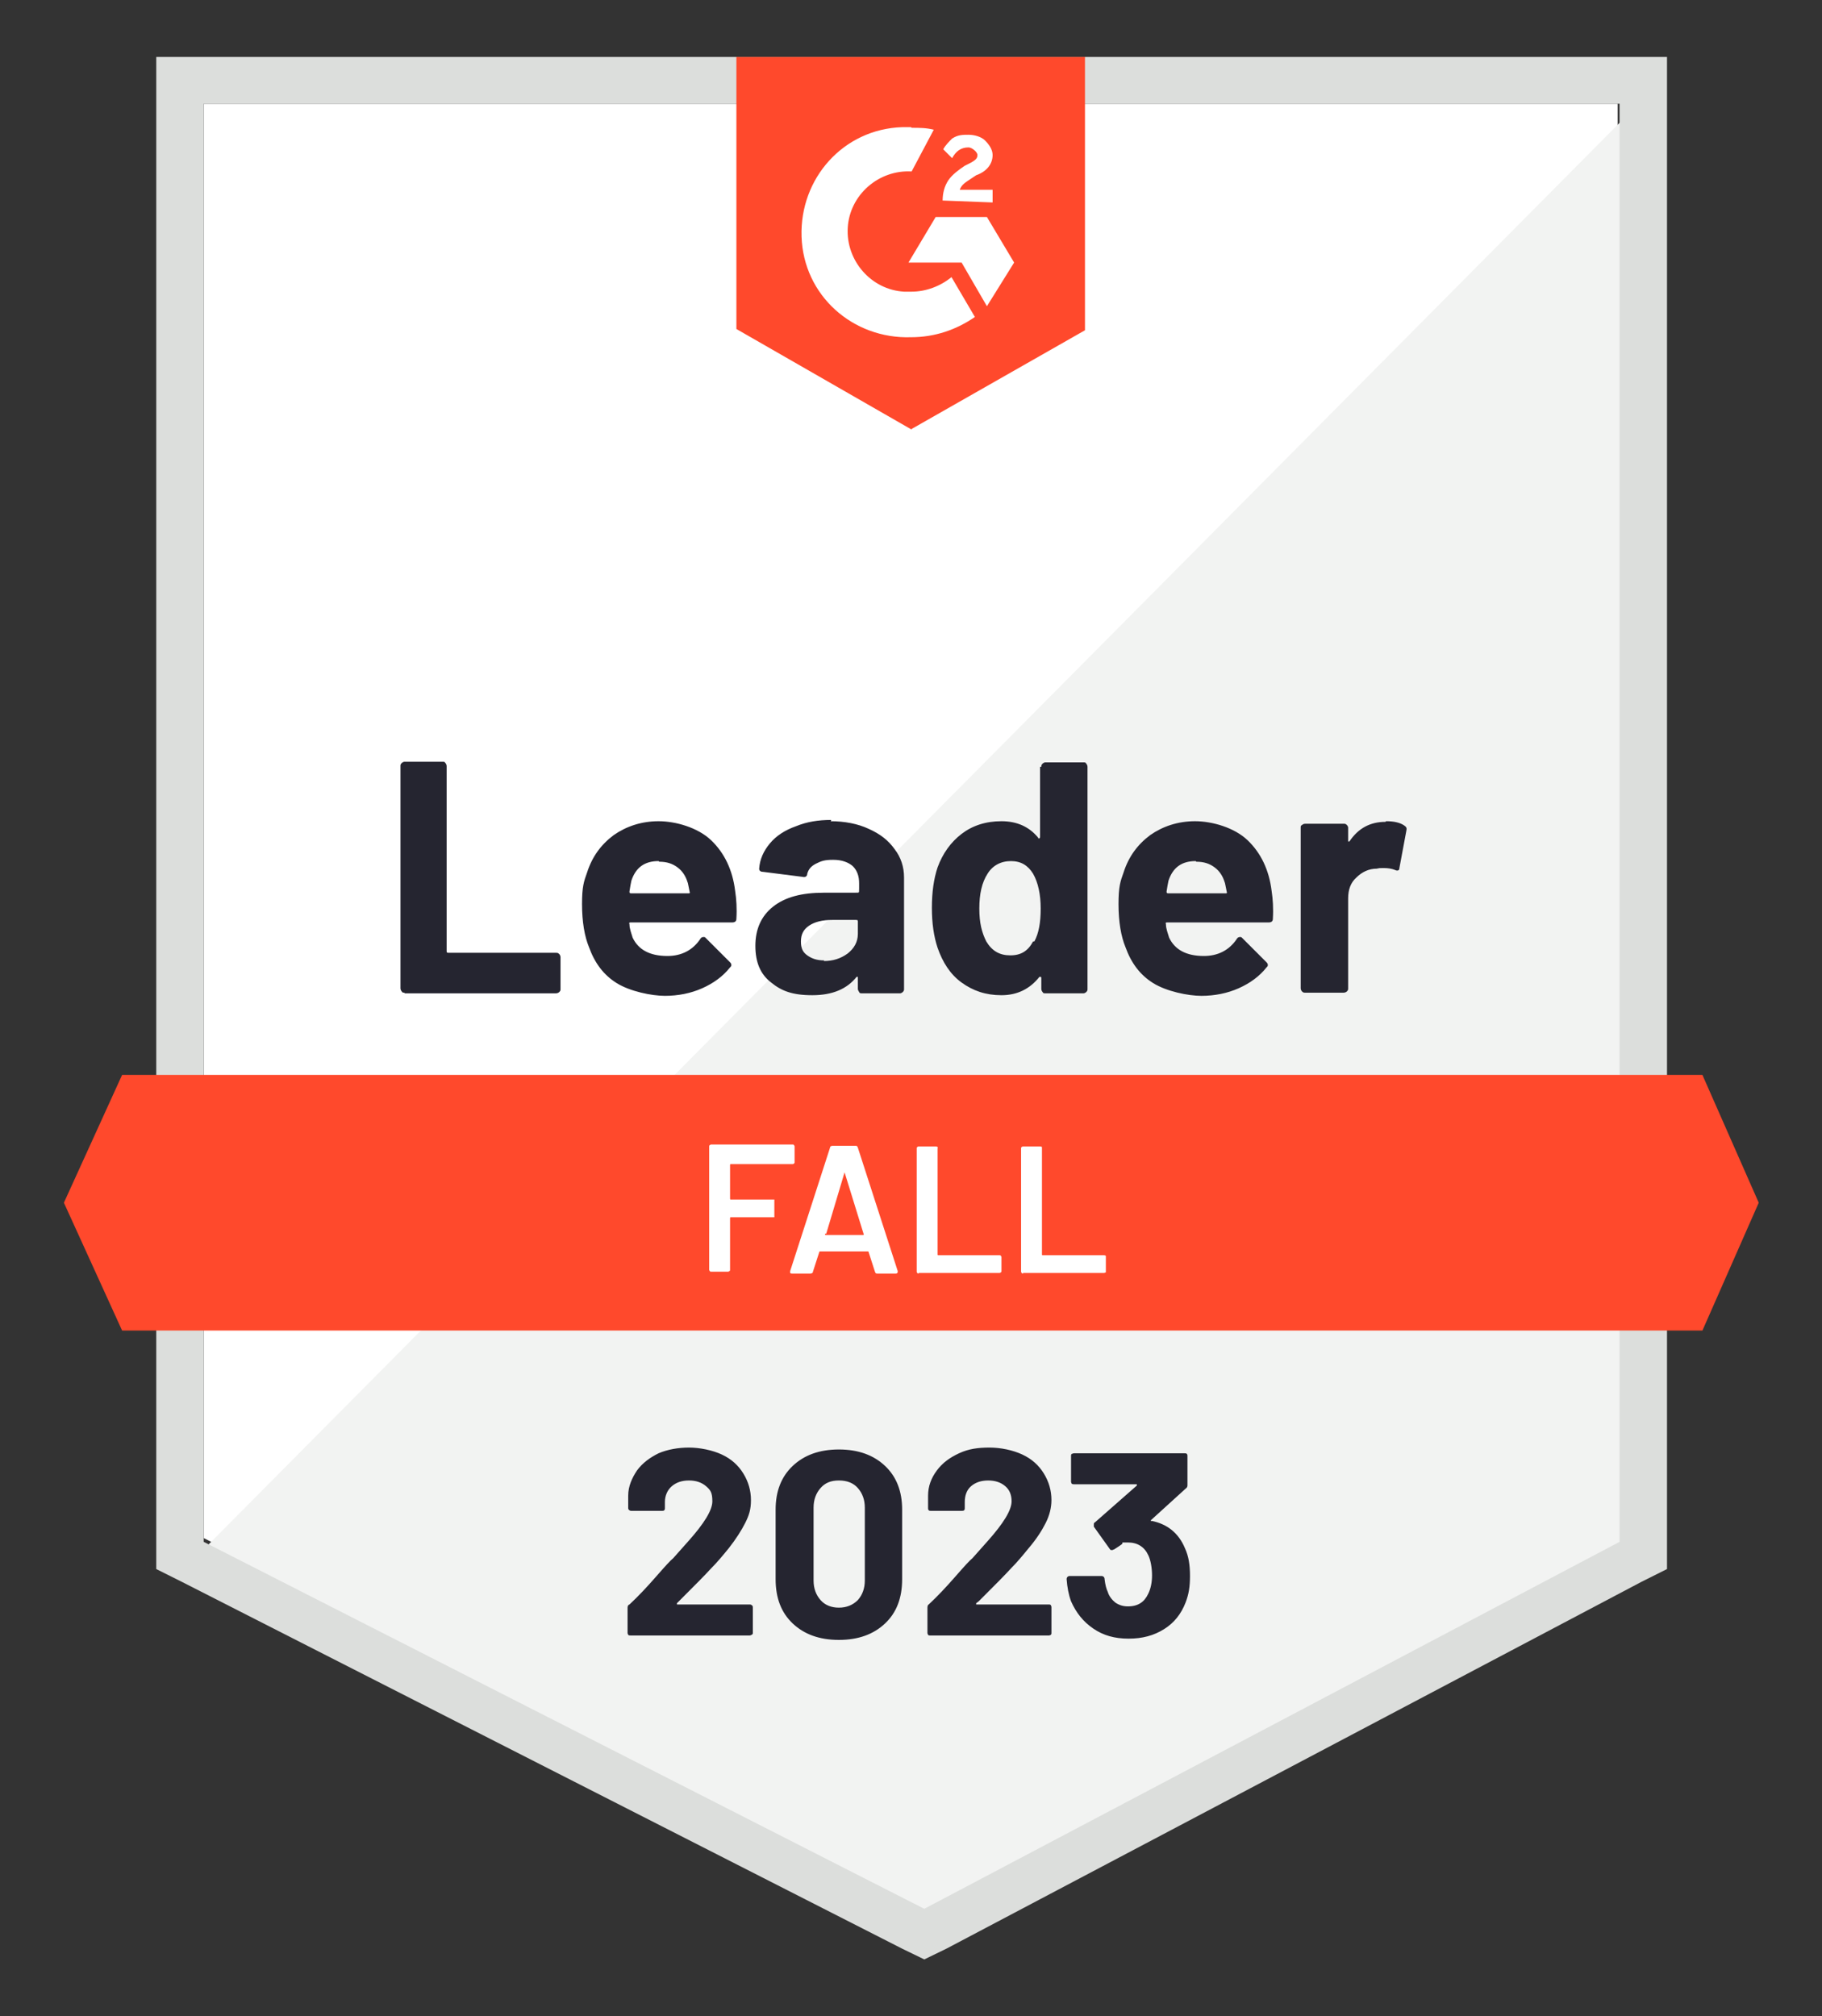
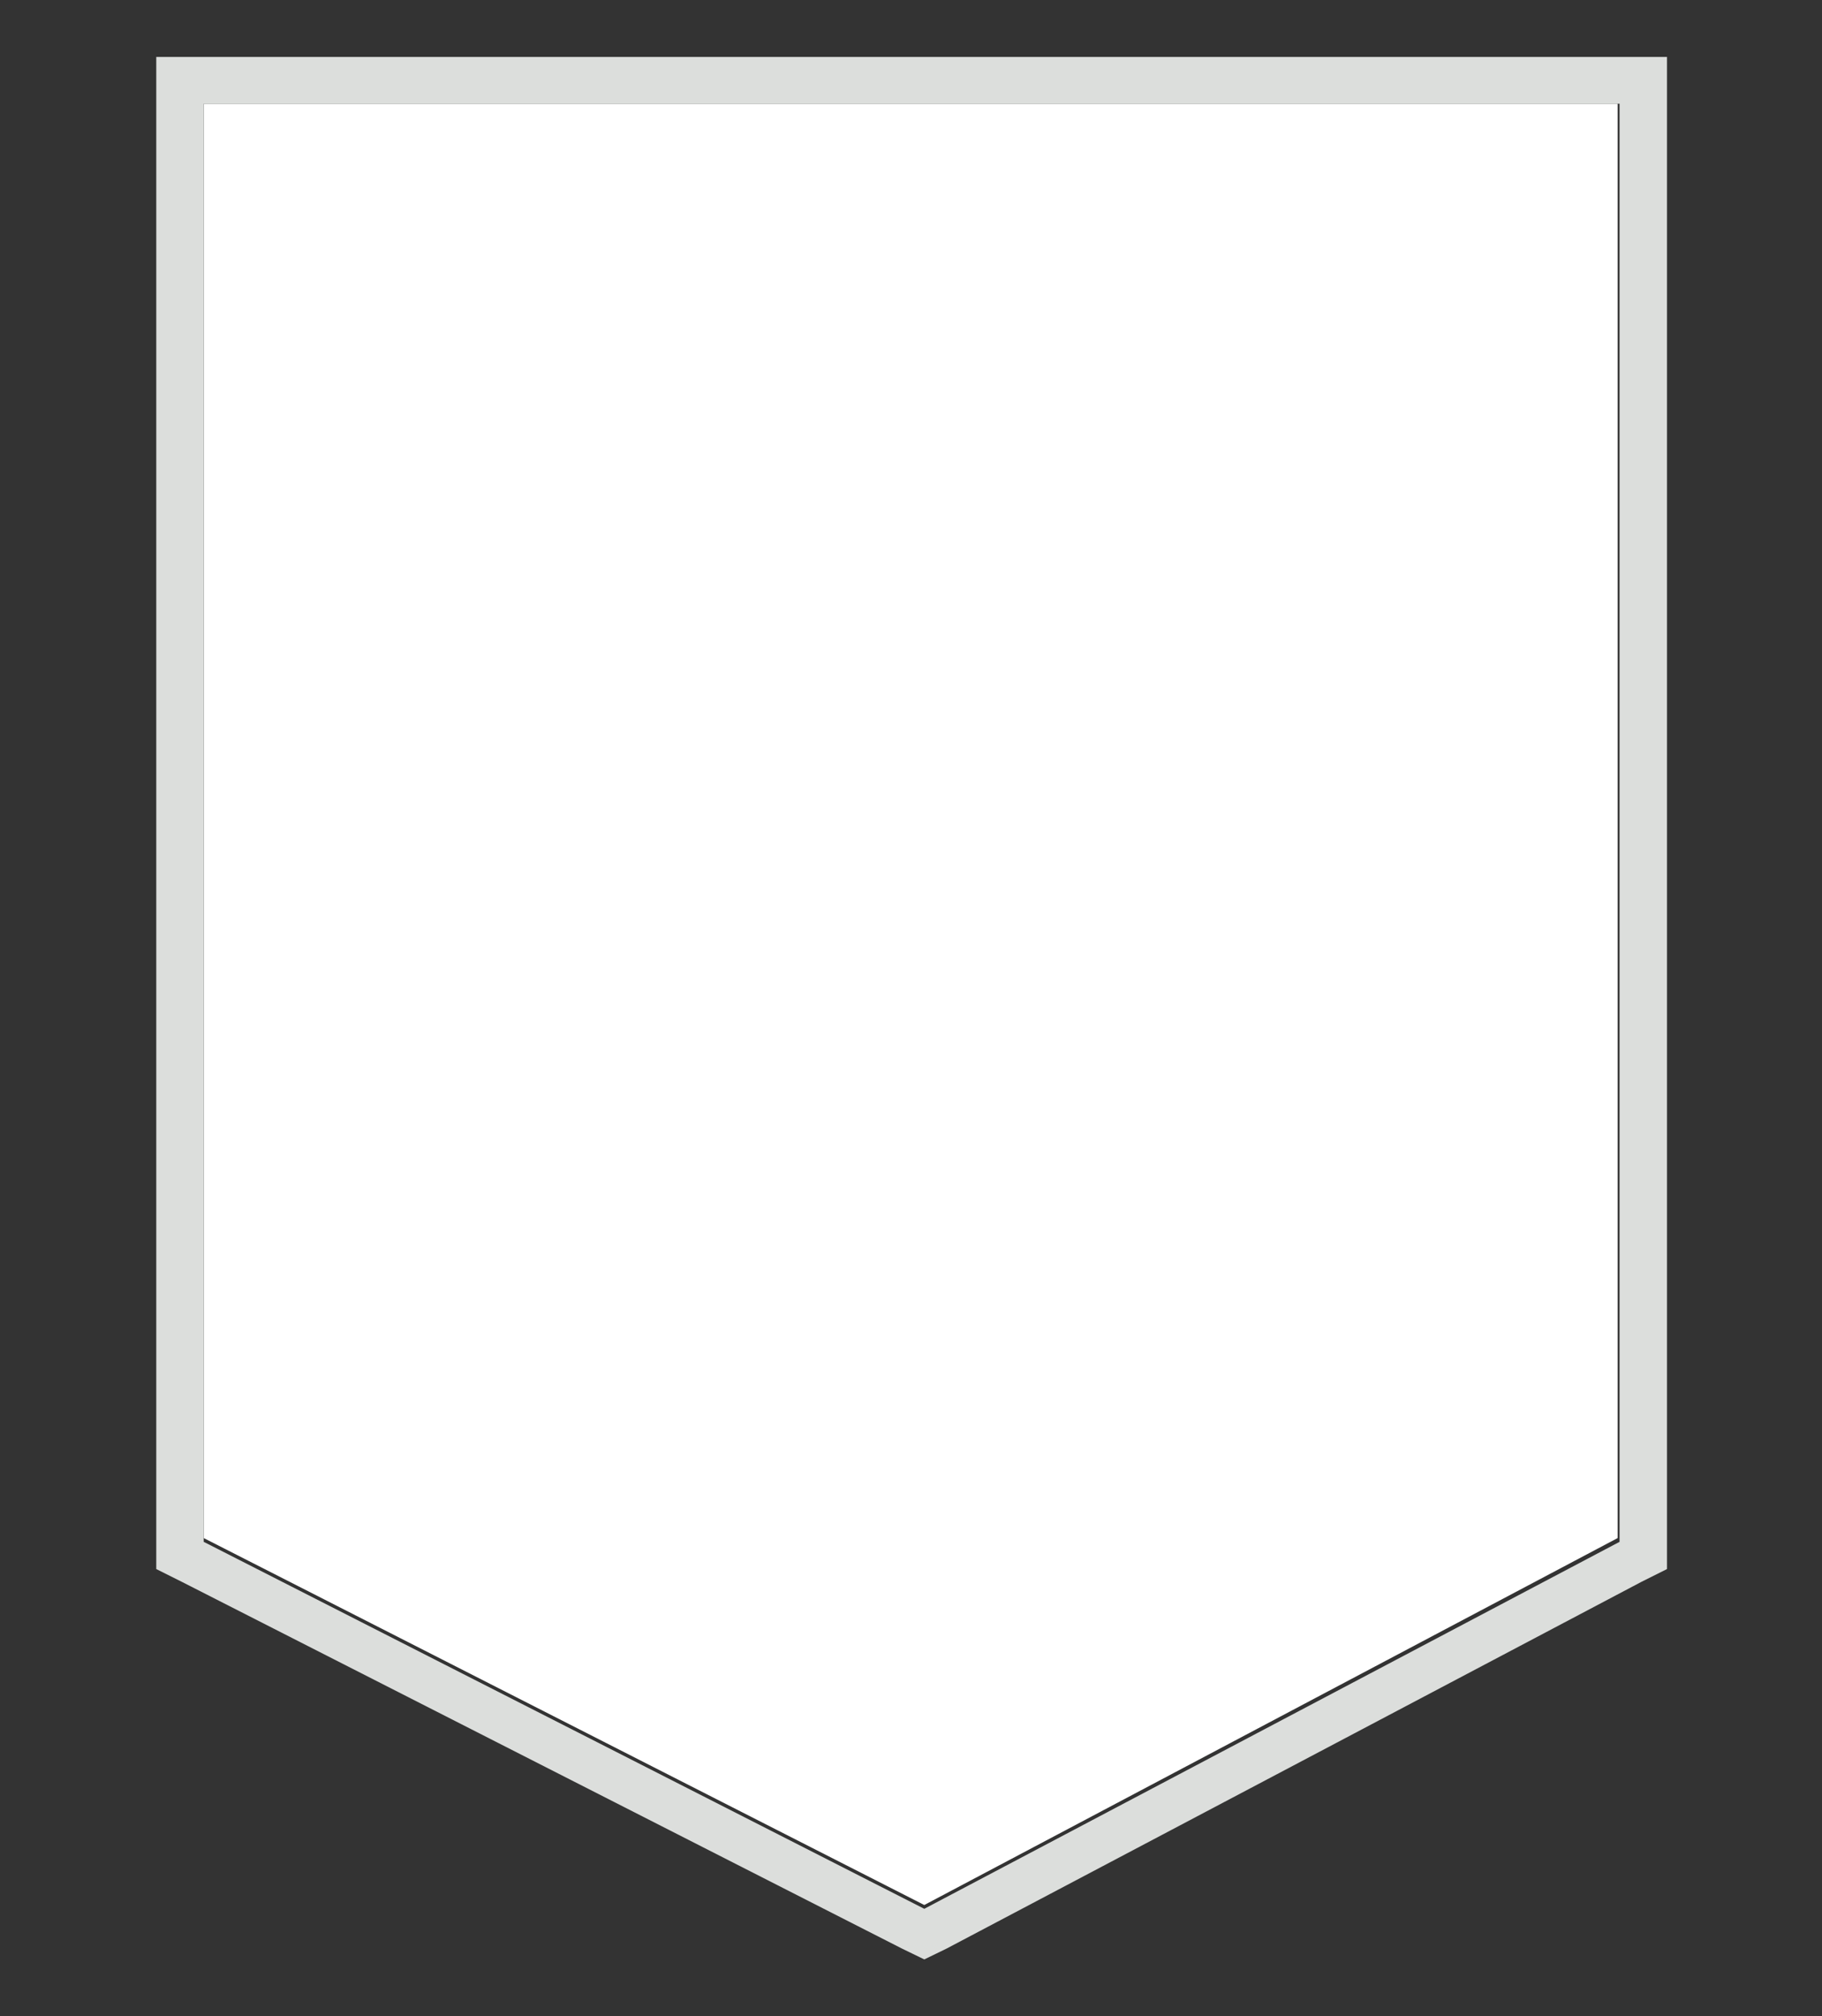
<svg xmlns="http://www.w3.org/2000/svg" width="288" height="318.7" version="1.1" viewBox="0 0 288 318.7">
  <rect x="0" y="0" width="288" height="318.7" fill="#333333" stroke="none" />
  <defs>
    <style>
      .cls-1 {
        fill: #252530;
      }

      .cls-2 {
        fill: #dcdedc;
      }

      .cls-3 {
        fill: #fff;
      }

      .cls-4 {
        fill: #f2f3f2;
      }

      .cls-5 {
        fill: #ff492c;
      }
    </style>
  </defs>
  <g>
    <g id="Layer_1">
      <g>
        <path class="cls-3" d="M32.2,243.1l113.9,58,109.6-58V16.4H32.2v226.7Z" />
-         <path class="cls-4" d="M258.1,17.3L29.9,247.2l118.2,58.5,109.9-56.2V17.3Z" />
        <path class="cls-2" d="M24.7,92v156l4,2,113.9,58,3.5,1.7,3.5-1.7,109.9-58,4-2V9H24.7v83.1ZM32.2,243.7V16.4h223.8v227.3l-109.9,58-113.9-58Z" />
-         <path class="cls-5" d="M144.1,20.2c1.2,0,2.3,0,3.5.3l-3.5,6.6c-5.2-.3-9.8,3.7-10.1,8.9-.3,5.2,3.7,9.8,8.9,10.1h1.2c2.3,0,4.6-.9,6.3-2.3l3.7,6.3c-2.9,2-6.3,3.2-10.1,3.2-9.2.3-17-6.6-17.3-15.9-.3-9.2,6.6-17,15.9-17.3,0,0,1.4,0,1.4,0ZM156,34.3l4.3,7.2-4.3,6.9-4-6.9h-8.4l4.3-7.2h8.1ZM149,31.7c0-1.2.3-2.3.9-3.2s1.7-1.7,2.6-2.3l.6-.3c1.2-.6,1.4-.9,1.4-1.4s-.9-1.2-1.4-1.2c-1.2,0-2,.6-2.6,1.7l-1.4-1.4c.3-.6.9-1.2,1.4-1.7.9-.6,1.7-.6,2.6-.6s2,.3,2.6.9,1.2,1.4,1.2,2.3c0,1.4-.9,2.6-2.6,3.2l-.9.6c-.9.6-1.4.9-1.7,1.7h5.2v2s-7.8-.3-7.8-.3ZM144.1,67.8l27.4-15.6V9h-55.1v43s27.7,15.9,27.7,15.9ZM269,169.9H19.3l-9.2,20.2,9.2,20.2h249.8l8.9-20.2-8.9-20.2Z" />
-         <path class="cls-1" d="M63.9,156.9c-.2,0-.3,0-.4-.2-.1-.1-.2-.3-.2-.5v-35.1c0-.2,0-.3.2-.5.1-.1.3-.2.4-.2h6.1c.2,0,.3,0,.4.2.1.1.2.3.2.5v29.2c0,.2,0,.3.3.3h17c.2,0,.3,0,.5.2.1.1.2.3.2.5v5c0,.2,0,.3-.2.5-.1.1-.3.2-.5.2,0,0-23.9,0-23.9,0ZM116.2,140.8c.2,1.3.3,2.8.2,4.4,0,.4-.2.6-.7.6h-16c-.2,0-.3,0-.2.3,0,.7.3,1.4.5,2.1.9,1.9,2.7,2.9,5.5,2.9,2.2,0,4-.9,5.2-2.7.1-.2.3-.3.5-.3s.2,0,.4.2l3.7,3.7c.2.2.3.3.3.5s0,.2-.2.4c-1.1,1.4-2.6,2.5-4.4,3.3-1.8.8-3.8,1.2-5.9,1.2s-5.5-.7-7.6-2c-2.1-1.3-3.5-3.2-4.4-5.7-.7-1.7-1.1-4-1.1-6.8s.3-3.6.8-5c.8-2.5,2.2-4.4,4.2-5.9,2-1.4,4.4-2.2,7.1-2.2s6.2,1,8.3,3c2.1,2,3.4,4.7,3.8,8ZM104.1,136.1c-2.2,0-3.6,1-4.3,3.1-.1.5-.2,1-.3,1.7,0,.2,0,.3.3.3h9c.2,0,.3,0,.2-.3-.2-1-.3-1.5-.3-1.4-.3-1-.8-1.8-1.6-2.4-.8-.6-1.7-.9-2.9-.9ZM131.3,129.8c2.2,0,4.3.4,6,1.2,1.8.8,3.1,1.8,4.1,3.2,1,1.3,1.5,2.8,1.5,4.5v17.6c0,.2,0,.3-.2.5-.1.1-.3.2-.4.2h-6.1c-.2,0-.3,0-.4-.2s-.2-.3-.2-.5v-1.7c0,0,0-.2,0-.2,0,0-.1,0-.2,0-1.5,1.9-3.8,2.9-7,2.9s-4.9-.7-6.5-2c-1.7-1.3-2.5-3.2-2.5-5.8s.9-4.7,2.8-6.2c1.9-1.5,4.5-2.2,8-2.2h5.3c.2,0,.3,0,.3-.3v-1.2c0-1.1-.3-2-1-2.7-.7-.6-1.7-1-3.1-1s-1.9.2-2.7.6-1.2.9-1.4,1.6c0,.4-.3.6-.7.5l-6.3-.8c-.4,0-.6-.2-.6-.5.1-1.5.7-2.8,1.7-4,1-1.2,2.4-2.1,4.1-2.7,1.7-.7,3.5-1,5.6-1ZM130.2,151.9c1.5,0,2.7-.4,3.8-1.2,1-.8,1.6-1.8,1.6-3.1v-1.9c0-.2,0-.3-.3-.3h-3.7c-1.6,0-2.8.3-3.7.9-.9.6-1.3,1.4-1.3,2.5s.3,1.7,1,2.2c.7.5,1.5.8,2.7.8ZM164.6,121.2c0-.2,0-.3.2-.5.1-.1.3-.2.4-.2h6.1c.2,0,.3,0,.4.2.1.1.2.3.2.5v35.1c0,.2,0,.3-.2.5-.1.1-.3.2-.4.2h-6.1c-.2,0-.3,0-.4-.2-.1-.1-.2-.3-.2-.5v-1.7c0,0,0-.2-.1-.2,0,0-.1,0-.2,0-1.5,1.9-3.5,2.9-6,2.9s-4.5-.7-6.3-2-3-3.2-3.8-5.5c-.6-1.8-.9-3.9-.9-6.3,0-2.5.3-4.6.9-6.4.8-2.2,2.1-4,3.8-5.3,1.7-1.3,3.8-2,6.3-2,2.5,0,4.4.9,5.8,2.6,0,.1.1.2.2.1,0,0,.1-.1.1-.2,0,0,0-11.1,0-11.1ZM163.5,148.8c.7-1.3,1-3,1-5.2s-.4-4.1-1.2-5.5c-.8-1.3-1.9-2-3.5-2s-2.9.7-3.7,2c-.9,1.4-1.3,3.2-1.3,5.5s.4,3.8,1.1,5.2c.9,1.5,2.1,2.2,3.8,2.2s2.8-.7,3.6-2.2ZM201,140.8c.2,1.3.3,2.8.2,4.4,0,.4-.2.6-.7.6h-16c-.2,0-.3,0-.2.3,0,.7.3,1.4.5,2.1.9,1.9,2.7,2.9,5.5,2.9,2.2,0,4-.9,5.2-2.7.1-.2.3-.3.5-.3s.2,0,.4.2l3.7,3.7c.2.2.3.3.3.5s0,.2-.2.4c-1.1,1.4-2.6,2.5-4.4,3.3-1.8.8-3.8,1.2-5.9,1.2s-5.5-.7-7.6-2c-2.1-1.3-3.5-3.2-4.4-5.7-.7-1.7-1.1-4-1.1-6.8s.3-3.6.8-5c.8-2.5,2.2-4.4,4.2-5.9,2-1.4,4.4-2.2,7.1-2.2s6.2,1,8.3,3c2.1,2,3.4,4.7,3.8,8ZM189,136.1c-2.2,0-3.6,1-4.3,3.1-.1.5-.2,1-.3,1.7,0,.2,0,.3.3.3h9c.2,0,.3,0,.2-.3-.2-1-.3-1.5-.3-1.4-.3-1-.8-1.8-1.6-2.4-.8-.6-1.7-.9-2.9-.9ZM219.1,129.8c1.2,0,2.2.2,2.9.7.3.2.4.4.3.8l-1.1,5.9c0,.4-.3.5-.7.3-.5-.2-1.1-.3-1.8-.3s-.6,0-1.1.1c-1.2,0-2.3.5-3.2,1.4-.9.8-1.3,1.9-1.3,3.3v14.2c0,.2,0,.3-.2.5-.1.1-.3.2-.5.2h-6.1c-.2,0-.3,0-.5-.2-.1-.1-.2-.3-.2-.5v-25.4c0-.2,0-.3.2-.4.1-.1.3-.2.5-.2h6.1c.2,0,.3,0,.5.2.1.1.2.3.2.4v2c0,0,0,.2,0,.2,0,0,.1,0,.2,0,1.4-2.1,3.3-3.1,5.7-3.1Z" />
        <path class="cls-3" d="M125.6,183.7c0,0,0,.2-.1.2,0,0-.1.1-.2.1h-9.8c0,0-.1,0-.1.1v5.4c0,0,0,.1.1.1h6.6c0,0,.2,0,.3,0,0,0,0,.2,0,.3v2.2c0,0,0,.2,0,.3,0,0-.2,0-.3,0h-6.6c0,0-.1,0-.1.1v8.2c0,0,0,.2-.1.2,0,0-.1.1-.2.1h-2.7c0,0-.2,0-.2-.1,0,0-.1-.1-.1-.2v-19.5c0,0,0-.2.1-.2,0,0,.1-.1.2-.1h12.9c0,0,.2,0,.2.1,0,0,.1.1.1.2,0,0,0,2.2,0,2.2ZM138.7,201.3c-.2,0-.3,0-.4-.3l-1-3.1c0,0,0-.1-.1-.1h-7.6c0,0-.1,0-.1.1l-1,3.1c0,.2-.2.3-.4.3h-2.9c-.1,0-.2,0-.3-.1,0,0,0-.2,0-.3l6.3-19.5c0-.2.2-.3.4-.3h3.6c.2,0,.3,0,.4.3l6.3,19.5s0,0,0,.1c0,.2-.1.3-.3.3h-2.9ZM130.4,195c0,.1,0,.2.1.2h5.9c.1,0,.2,0,.1-.2l-3-9.7c0,0,0-.1,0-.1s0,0,0,.1c0,0-2.9,9.7-2.9,9.7ZM145.2,201.3c0,0-.2,0-.2-.1,0,0-.1-.1-.1-.2v-19.5c0,0,0-.2.1-.2,0,0,.1-.1.2-.1h2.7c0,0,.2,0,.3.1s0,.1,0,.2v16.8c0,0,0,.1.1.1h9.7c0,0,.2,0,.2.1,0,0,.1.1.1.2v2.2c0,0,0,.2-.1.2,0,0-.1.1-.2.1,0,0-12.8,0-12.8,0ZM161.7,201.3c0,0-.2,0-.2-.1,0,0-.1-.1-.1-.2v-19.5c0,0,0-.2.1-.2,0,0,.1-.1.2-.1h2.7c0,0,.2,0,.3.1,0,0,0,.1,0,.2v16.8c0,0,0,.1.1.1h9.7c0,0,.2,0,.3.1,0,0,0,.1,0,.2v2.2c0,0,0,.2,0,.2,0,0-.2.1-.3.1,0,0-12.8,0-12.8,0Z" />
-         <path class="cls-1" d="M107,253.4c0,0,0,.1,0,.2,0,0,0,0,.2,0h11.3c.1,0,.2,0,.3.1.1,0,.2.2.2.3v4.1c0,.1,0,.2-.2.3,0,0-.2.1-.3.1h-18.8c-.2,0-.3,0-.4-.1,0,0-.1-.2-.1-.3v-3.9c0-.2,0-.5.3-.6,1.4-1.3,2.8-2.8,4.2-4.4,1.4-1.6,2.3-2.6,2.7-2.9.8-.9,1.6-1.8,2.4-2.7,2.5-2.8,3.8-4.9,3.8-6.3s-.3-1.8-1-2.4c-.7-.6-1.6-.9-2.7-.9s-2,.3-2.7.9c-.7.6-1.1,1.5-1.1,2.5v1c0,.1,0,.2-.1.3s-.2.1-.3.1h-4.9c-.1,0-.2,0-.3-.1-.1,0-.2-.2-.2-.3v-2c0-1.5.6-2.8,1.4-4,.9-1.2,2-2,3.4-2.7,1.4-.6,3.1-.9,4.8-.9s3.7.4,5.2,1.1c1.5.7,2.6,1.7,3.4,3,.8,1.3,1.2,2.7,1.2,4.2s-.3,2.4-.9,3.6c-.6,1.2-1.5,2.6-2.6,4-.9,1.1-1.8,2.2-2.8,3.2-1,1.1-2.5,2.6-4.5,4.6l-.6.6h0ZM132.6,259.2c-3.1,0-5.5-.9-7.3-2.6-1.8-1.7-2.7-4-2.7-7v-11c0-2.9.9-5.2,2.7-6.9,1.8-1.7,4.2-2.6,7.3-2.6s5.5.9,7.3,2.6c1.8,1.7,2.7,4,2.7,6.9v11c0,3-.9,5.3-2.7,7-1.8,1.7-4.2,2.6-7.3,2.6ZM132.6,254.1c1.2,0,2.2-.4,3-1.2.7-.8,1.1-1.8,1.1-3.1v-11.5c0-1.3-.4-2.3-1.1-3.1-.7-.8-1.7-1.2-3-1.2s-2.2.4-2.9,1.2c-.7.8-1.1,1.8-1.1,3.1v11.5c0,1.3.4,2.3,1.1,3.1.7.8,1.7,1.2,2.9,1.2ZM154.3,253.4c0,0,0,.1,0,.2,0,0,0,0,.2,0h11.3c.1,0,.2,0,.3.1,0,0,.1.2.1.3v4.1c0,.1,0,.2-.1.3,0,0-.2.1-.3.1h-18.8c-.1,0-.2,0-.3-.1,0,0-.1-.2-.1-.3v-3.9c0-.2,0-.5.2-.6,1.4-1.3,2.8-2.8,4.2-4.4,1.4-1.6,2.3-2.6,2.7-2.9.8-.9,1.6-1.8,2.4-2.7,2.5-2.8,3.8-4.9,3.8-6.3,0-1-.3-1.8-1-2.4-.7-.6-1.6-.9-2.7-.9s-2,.3-2.7.9c-.7.6-1,1.5-1,2.5v1c0,.1,0,.2-.1.3s-.2.1-.4.1h-4.9c-.1,0-.2,0-.3-.1s-.1-.2-.1-.3v-2c0-1.5.5-2.8,1.4-4,.9-1.2,2-2,3.5-2.7s3-.9,4.8-.9,3.7.4,5.2,1.1c1.5.7,2.6,1.7,3.4,3,.8,1.3,1.2,2.7,1.2,4.2,0,1.2-.3,2.4-.9,3.6-.6,1.2-1.5,2.6-2.7,4-.9,1.1-1.8,2.2-2.8,3.2-1,1.1-2.5,2.6-4.5,4.6l-.6.6h0ZM187.3,244.7c.6,1.3.8,2.7.8,4.4s-.2,2.9-.7,4.2c-.7,1.8-1.8,3.2-3.4,4.2-1.6,1-3.4,1.5-5.6,1.5s-4-.5-5.6-1.6c-1.6-1.1-2.7-2.5-3.5-4.3-.4-1.1-.6-2.2-.7-3.5,0-.3.2-.5.5-.5h5c.3,0,.5.2.5.5.1.9.3,1.6.5,2,.2.7.7,1.3,1.2,1.7.6.4,1.2.6,2,.6,1.6,0,2.6-.7,3.2-2,.4-.8.6-1.8.6-2.9s-.2-2.4-.6-3.2c-.6-1.3-1.7-2-3.2-2s-.6,0-1,.3c-.3.2-.7.5-1.2.8-.1,0-.2.1-.3.1-.2,0-.3,0-.4-.2l-2.5-3.5c0,0,0-.2,0-.3,0-.2,0-.3.2-.4l6.6-5.8c0,0,0-.1,0-.2,0,0,0,0-.1,0h-9.8c-.1,0-.3,0-.4-.1,0,0-.1-.2-.1-.3v-4.1c0-.1,0-.2.1-.3.1,0,.2-.1.4-.1h17.4c.2,0,.3,0,.4.1s.1.2.1.3v4.6c0,.2,0,.4-.3.6l-5.5,5c0,0,0,.1,0,.1,0,0,0,0,.2,0,2.4.5,4.2,1.9,5.2,4.3h0Z" />
      </g>
    </g>
  </g>
</svg>